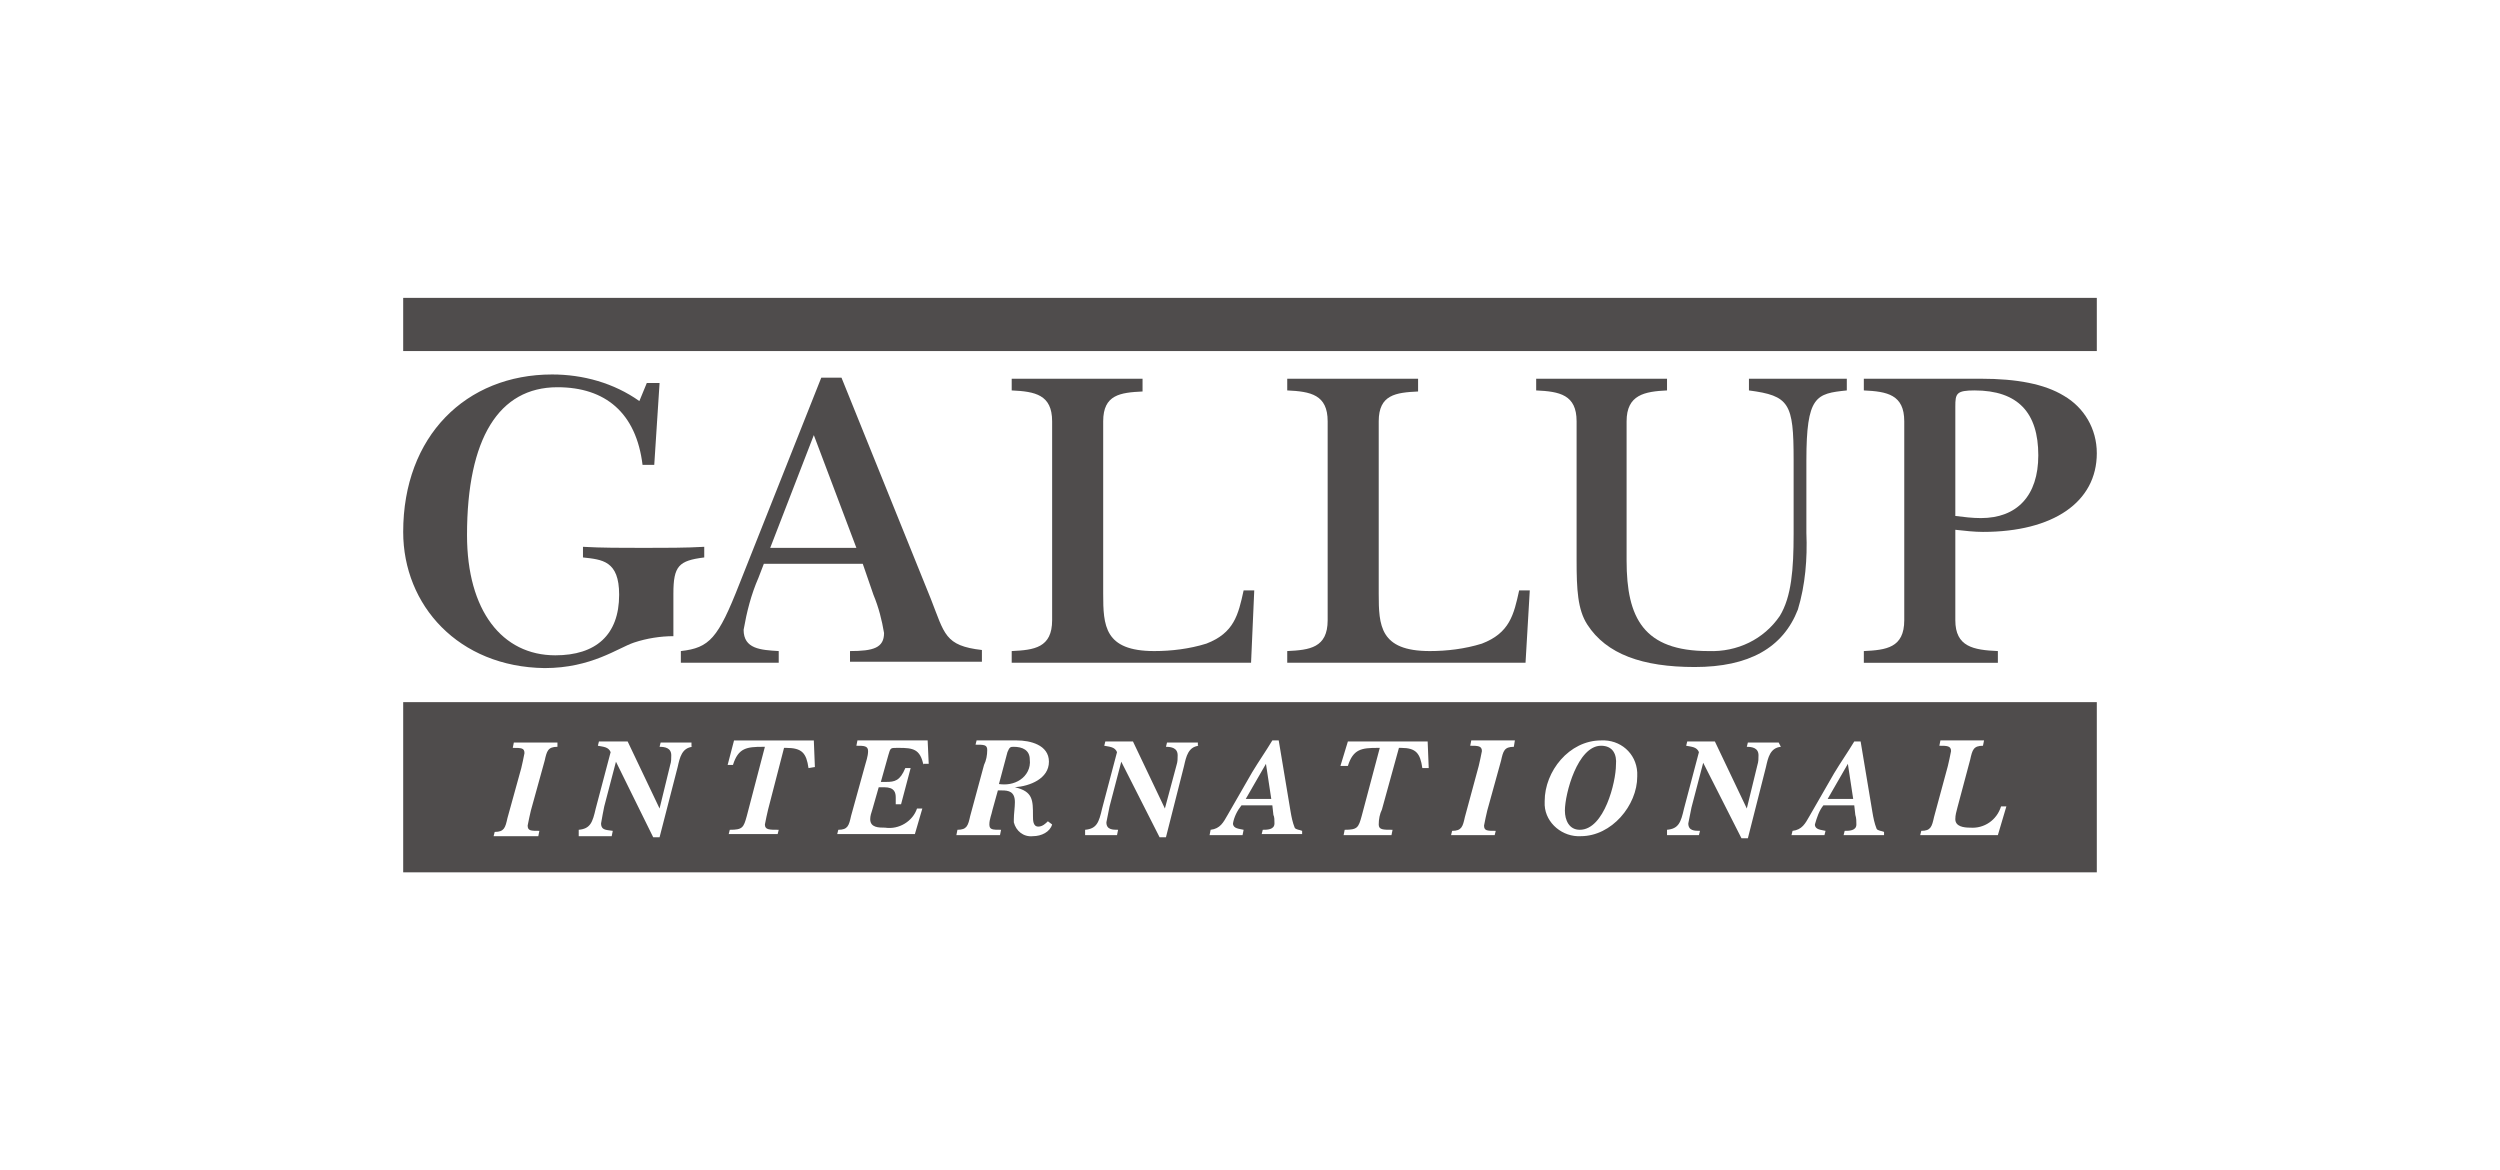
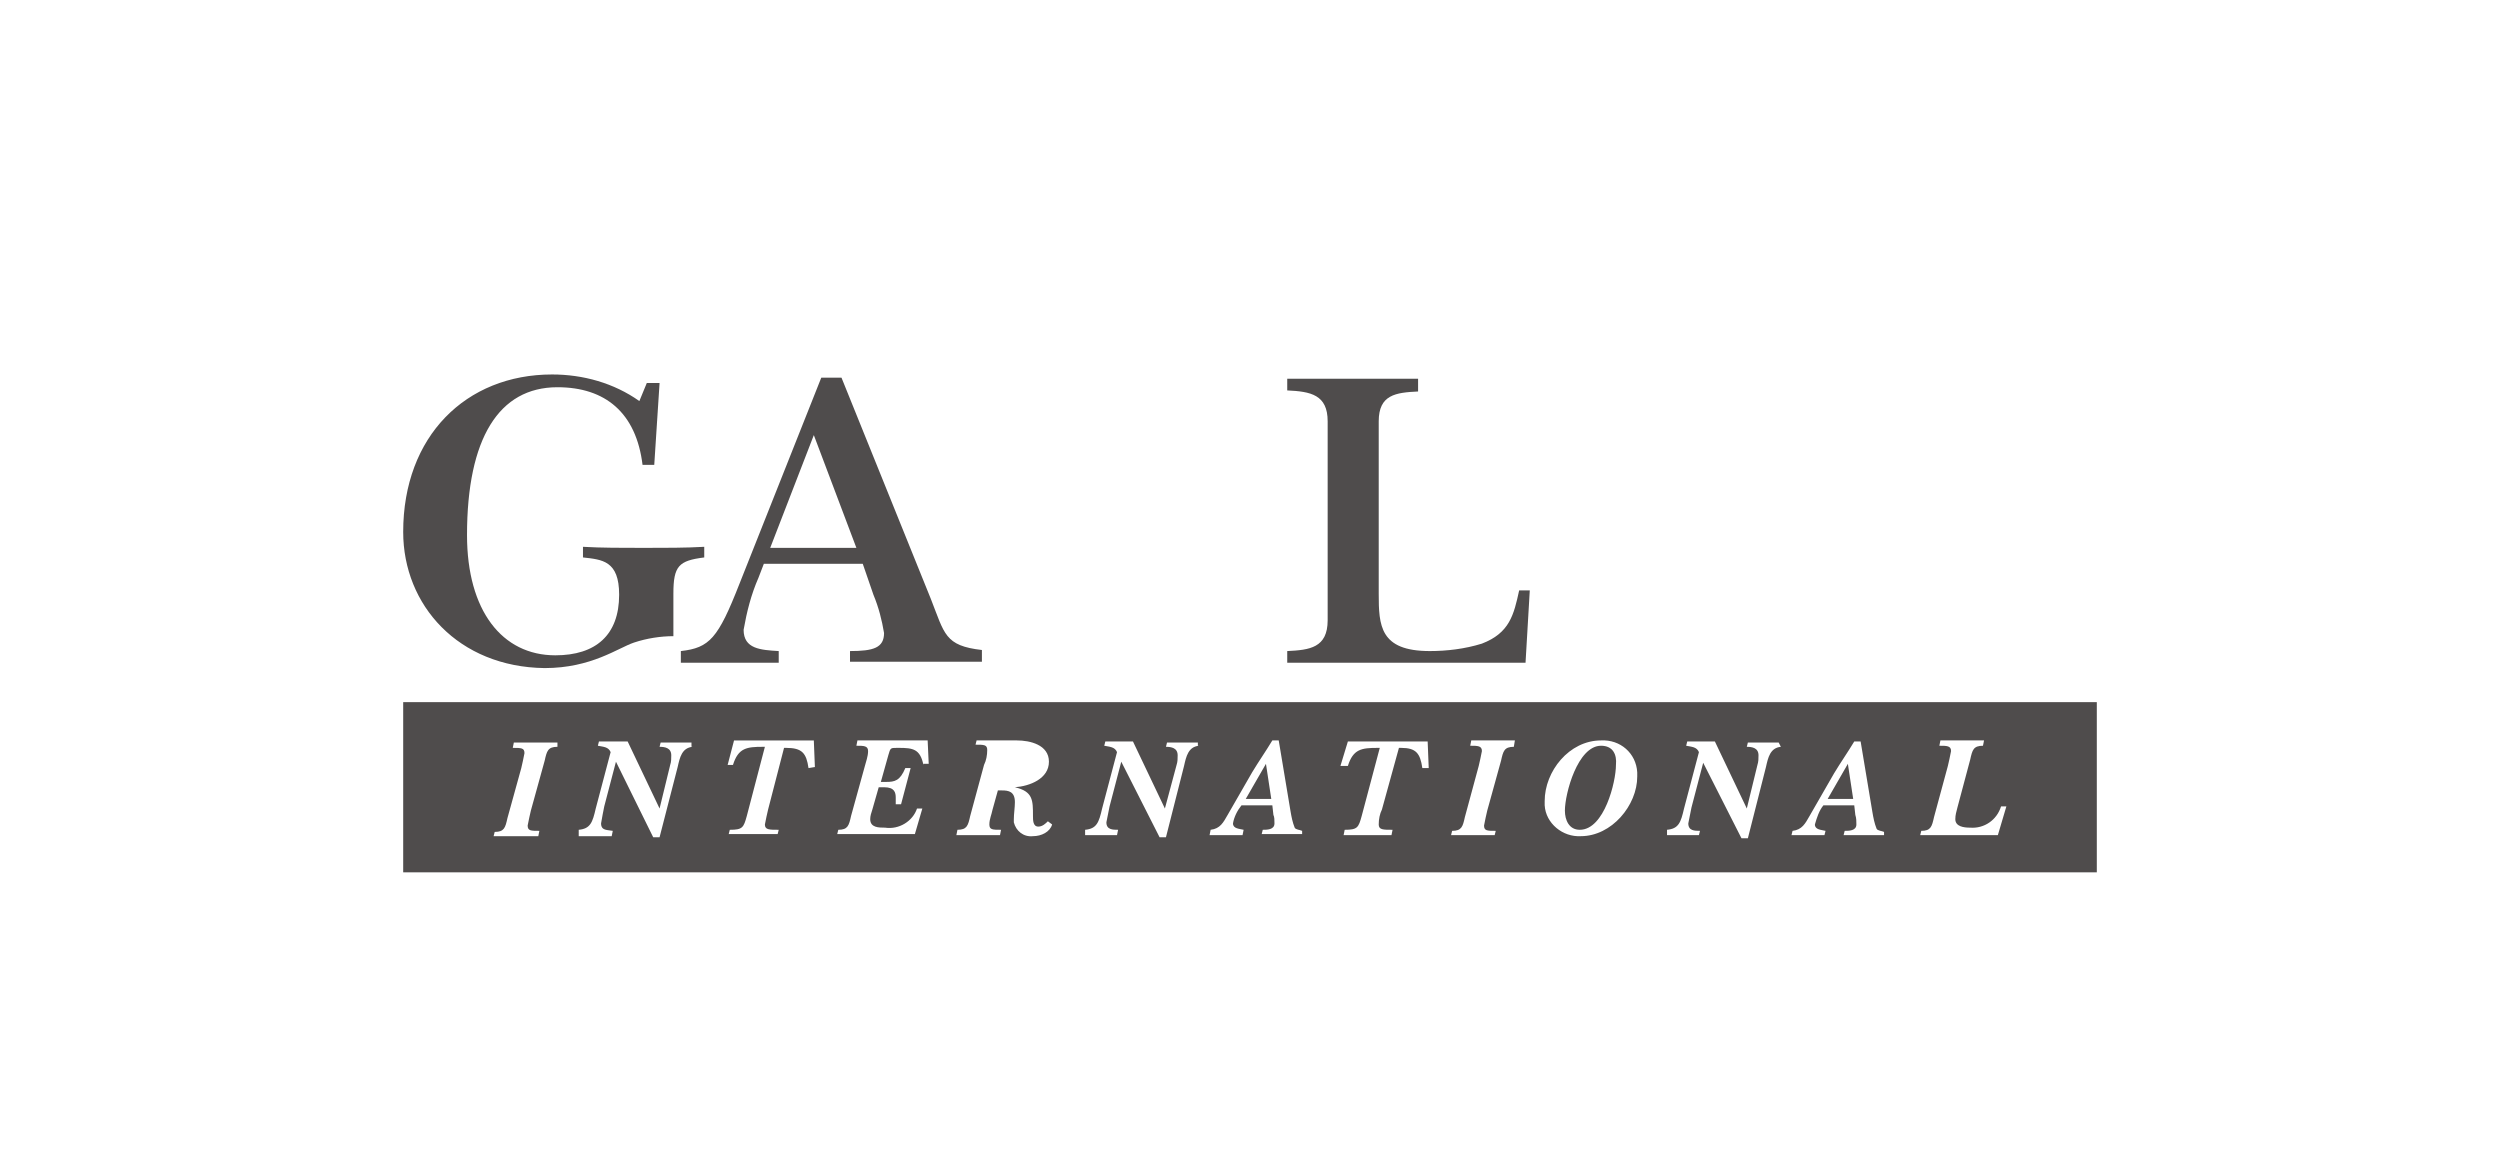
<svg xmlns="http://www.w3.org/2000/svg" version="1.1" id="Layer_1" x="0px" y="0px" width="235px" height="110px" viewBox="0 0 235 110" style="enable-background:new 0 0 235 110;" xml:space="preserve">
  <g>
    <g id="Layer_11">
      <g style="opacity:0.9;">
-         <rect x="37.9" y="28" style="fill:#3C3939;" width="159.2" height="5" />
        <polygon style="fill:#3C3939;" points="119,71.8 117.1,75.1 119.5,75.1 119,71.8    " />
-         <path style="fill:#3C3939;" d="M96.8,71.4c0-0.9-0.7-1.2-1.5-1.2c-0.3,0-0.4,0-0.6,0.5l-0.8,3c0.7,0.1,1.4,0,2-0.4     C96.5,72.9,96.9,72.2,96.8,71.4z" />
        <path style="fill:#3C3939;" d="M150.5,70.1c-2.2,0-3.4,4.5-3.4,6.1c0,0.9,0.4,1.8,1.4,1.8c2.3,0,3.4-4.5,3.4-6.1     C152,70.9,151.6,70.1,150.5,70.1z" />
        <polygon style="fill:#3C3939;" points="173.7,71.8 171.8,75.1 174.2,75.1 173.7,71.8    " />
-         <path style="fill:#3C3939;" d="M37.9,66v16h159.2V66H37.9z M52.4,70.2c-0.9,0-1,0.4-1.2,1.3l-1.3,4.7c-0.1,0.4-0.2,0.9-0.3,1.4     c0,0.5,0.3,0.5,1.1,0.5l-0.1,0.5h-4.2l0.1-0.4c0.9,0,1-0.4,1.2-1.3l1.3-4.7c0.1-0.4,0.2-0.9,0.3-1.4c0-0.5-0.3-0.5-1.1-0.5     l0.1-0.5h4.1L52.4,70.2z M65.1,70.2c-1,0.1-1.2,1-1.4,1.9L62,78.7h-0.6l-3.5-7.1l-1.1,4.2c-0.1,0.5-0.2,1-0.3,1.6     c0,0.7,0.6,0.6,1.1,0.7l-0.1,0.5h-3.1V78c1.1-0.1,1.3-0.7,1.6-2l1.4-5.3c-0.2-0.5-0.7-0.5-1.2-0.6l0.1-0.4H59L62,76l1-4.1     c0.1-0.3,0.1-0.6,0.1-0.9c0-0.7-0.6-0.8-1.1-0.8l0.1-0.4h2.9V70.2z M76,72.2c-0.2-1.4-0.6-1.9-2.1-1.9h-0.2l-1.5,5.8     c-0.1,0.4-0.2,0.9-0.3,1.4c0,0.5,0.4,0.5,1.3,0.5l-0.1,0.4h-4.6l0.1-0.4c1.2,0,1.3-0.2,1.6-1.3l1.7-6.5h-0.2     c-1.5,0-2.3,0.1-2.8,1.7h-0.5l0.6-2.3h7.5l0.1,2.5L76,72.2z M86.8,71.9c-0.3-1.5-1-1.6-2.3-1.6h-0.2c-0.6,0-0.6,0-0.8,0.7     l-0.7,2.5h0.5c0.8,0,1.3-0.1,1.8-1.3h0.5l-0.9,3.4h-0.5c0-0.2,0-0.4,0-0.6c0-0.5-0.1-1-1.1-1h-0.5L82,76.1     c-0.1,0.3-0.2,0.6-0.2,0.9c0,0.8,0.8,0.8,1.4,0.8c1.3,0.2,2.6-0.6,3-1.8h0.5l-0.7,2.4h-7.3l0.1-0.4c0.9,0,1-0.4,1.2-1.3l1.3-4.7     c0.1-0.4,0.3-0.9,0.3-1.4c0-0.5-0.4-0.5-1.1-0.5l0.1-0.5h6.6l0.1,2.2H86.8z M97.1,78.6c-0.9,0.1-1.6-0.5-1.8-1.3     c0-0.1,0-0.2,0-0.3c0-0.5,0.1-1.1,0.1-1.6c0-1-0.6-1.1-1.2-1.1h-0.4l-0.5,1.8C93.2,76.6,93,77,93,77.5c0,0.5,0.3,0.5,1.1,0.5     L94,78.5h-4.1L90,78c0.9,0,1-0.4,1.2-1.3l1.3-4.8c0.2-0.4,0.3-0.9,0.3-1.4c0-0.5-0.3-0.5-1.1-0.5l0.1-0.4h3.8c1.2,0,3,0.4,3,2     c0,1.6-1.8,2.3-3.2,2.4l0,0c1.7,0.4,1.7,1.2,1.7,2.7c0,0.4,0,1,0.5,1c0.4,0,0.7-0.3,0.9-0.5l0.4,0.3     C98.7,78.2,97.9,78.6,97.1,78.6L97.1,78.6z M112.7,70.1c-1,0.1-1.2,1-1.4,1.9l-1.7,6.7H109l-3.6-7.1l-1.1,4.2     c-0.1,0.5-0.2,1-0.3,1.5c0,0.7,0.6,0.7,1.1,0.7l-0.1,0.5h-3V78c1.1-0.1,1.3-0.7,1.6-2l1.4-5.3c-0.2-0.5-0.7-0.5-1.2-0.6l0.1-0.4     h2.6l3,6.3l1.1-4.1c0.1-0.3,0.1-0.6,0.1-0.9c0-0.7-0.6-0.8-1.1-0.8l0.1-0.4h2.9V70.1z M122.4,78.4h-3.8l0.1-0.4     c0.4,0,1.1,0,1.1-0.6c0-0.3,0-0.6-0.1-0.8l-0.1-0.9h-2.9c-0.4,0.5-0.7,1.1-0.8,1.7c0,0.5,0.6,0.5,1,0.6l-0.1,0.5h-3.1l0.1-0.5     c0.9-0.1,1.2-0.7,1.6-1.4l2.3-4c0.6-1,1.3-2,1.9-3h0.6l1.1,6.6c0.1,0.6,0.2,1.1,0.4,1.6c0.1,0.2,0.5,0.2,0.7,0.3L122.4,78.4z      M133.7,72.2c-0.2-1.4-0.6-1.9-2-1.9h-0.2l-1.6,5.8c-0.2,0.4-0.3,0.9-0.3,1.4c0,0.5,0.4,0.5,1.3,0.5l-0.1,0.5h-4.5l0.1-0.5     c1.2,0,1.3-0.2,1.6-1.3l1.7-6.4h-0.2c-1.5,0-2.3,0.1-2.8,1.7H126l0.7-2.3h7.5l0.1,2.5L133.7,72.2z M142.3,70.2     c-0.9,0-1,0.4-1.2,1.3l-1.3,4.7c-0.1,0.4-0.2,0.9-0.3,1.4c0,0.5,0.3,0.5,1.1,0.5l-0.1,0.4h-4.1l0.1-0.4c0.9,0,1-0.4,1.2-1.3     L139,72c0.1-0.4,0.2-0.9,0.3-1.4c0-0.5-0.4-0.5-1.1-0.5l0.1-0.5h4.1L142.3,70.2z M148.6,78.6c-1.7,0.1-3.3-1.2-3.4-2.9     c0-0.1,0-0.3,0-0.4c0-2.8,2.3-5.7,5.3-5.7c1.8-0.1,3.3,1.2,3.4,3c0,0.1,0,0.2,0,0.4C153.9,75.7,151.5,78.6,148.6,78.6L148.6,78.6     z M167.4,70.2c-1,0.1-1.2,1-1.4,1.9l-1.7,6.7h-0.6l-3.6-7.1l-1.1,4.2c-0.1,0.5-0.2,1-0.3,1.5c0,0.7,0.6,0.7,1.1,0.7l-0.1,0.4h-3     V78c1.1-0.1,1.3-0.7,1.6-2l1.4-5.3c-0.2-0.5-0.7-0.5-1.2-0.6l0.1-0.4h2.6l3,6.3l1-4.1c0.1-0.3,0.1-0.6,0.1-0.9     c0-0.7-0.6-0.8-1.1-0.8l0.1-0.4h2.9L167.4,70.2z M177.1,78.5h-3.8l0.1-0.4c0.4,0,1.1,0,1.1-0.6c0-0.3,0-0.6-0.1-0.9l-0.1-0.9     h-2.9c-0.4,0.5-0.6,1.1-0.8,1.8c0,0.5,0.6,0.5,1,0.6l-0.1,0.4h-3.1l0.1-0.4c0.9-0.1,1.2-0.7,1.6-1.4l2.3-4c0.6-1,1.3-2,1.9-3h0.6     l1.1,6.6c0.1,0.6,0.2,1.1,0.4,1.6c0.1,0.2,0.5,0.2,0.7,0.3L177.1,78.5z M187.8,78.5h-7.3l0.1-0.4c0.9,0,1-0.4,1.2-1.3l1.3-4.8     c0.1-0.4,0.2-0.9,0.3-1.4c0-0.5-0.4-0.5-1.1-0.5l0.1-0.5h4.1l-0.1,0.5c-0.9,0-1,0.4-1.2,1.3l-1.2,4.5c-0.1,0.4-0.2,0.7-0.2,1.1     c0,0.7,0.8,0.8,1.4,0.8c1.3,0.1,2.5-0.7,2.9-2h0.5L187.8,78.5z" />
+         <path style="fill:#3C3939;" d="M37.9,66v16h159.2V66H37.9z M52.4,70.2c-0.9,0-1,0.4-1.2,1.3l-1.3,4.7c-0.1,0.4-0.2,0.9-0.3,1.4     c0,0.5,0.3,0.5,1.1,0.5l-0.1,0.5h-4.2l0.1-0.4c0.9,0,1-0.4,1.2-1.3l1.3-4.7c0.1-0.4,0.2-0.9,0.3-1.4c0-0.5-0.3-0.5-1.1-0.5     l0.1-0.5h4.1L52.4,70.2z M65.1,70.2c-1,0.1-1.2,1-1.4,1.9L62,78.7h-0.6l-3.5-7.1l-1.1,4.2c-0.1,0.5-0.2,1-0.3,1.6     c0,0.7,0.6,0.6,1.1,0.7l-0.1,0.5h-3.1V78c1.1-0.1,1.3-0.7,1.6-2l1.4-5.3c-0.2-0.5-0.7-0.5-1.2-0.6l0.1-0.4H59L62,76l1-4.1     c0.1-0.3,0.1-0.6,0.1-0.9c0-0.7-0.6-0.8-1.1-0.8l0.1-0.4h2.9V70.2z M76,72.2c-0.2-1.4-0.6-1.9-2.1-1.9h-0.2l-1.5,5.8     c-0.1,0.4-0.2,0.9-0.3,1.4c0,0.5,0.4,0.5,1.3,0.5l-0.1,0.4h-4.6l0.1-0.4c1.2,0,1.3-0.2,1.6-1.3l1.7-6.5h-0.2     c-1.5,0-2.3,0.1-2.8,1.7h-0.5l0.6-2.3h7.5l0.1,2.5L76,72.2z M86.8,71.9c-0.3-1.5-1-1.6-2.3-1.6h-0.2c-0.6,0-0.6,0-0.8,0.7     l-0.7,2.5h0.5c0.8,0,1.3-0.1,1.8-1.3h0.5l-0.9,3.4h-0.5c0-0.2,0-0.4,0-0.6c0-0.5-0.1-1-1.1-1h-0.5L82,76.1     c-0.1,0.3-0.2,0.6-0.2,0.9c0,0.8,0.8,0.8,1.4,0.8c1.3,0.2,2.6-0.6,3-1.8h0.5l-0.7,2.4h-7.3l0.1-0.4c0.9,0,1-0.4,1.2-1.3l1.3-4.7     c0.1-0.4,0.3-0.9,0.3-1.4c0-0.5-0.4-0.5-1.1-0.5l0.1-0.5h6.6l0.1,2.2H86.8z M97.1,78.6c-0.9,0.1-1.6-0.5-1.8-1.3     c0-0.1,0-0.2,0-0.3c0-0.5,0.1-1.1,0.1-1.6c0-1-0.6-1.1-1.2-1.1h-0.4l-0.5,1.8C93.2,76.6,93,77,93,77.5c0,0.5,0.3,0.5,1.1,0.5     L94,78.5h-4.1L90,78c0.9,0,1-0.4,1.2-1.3l1.3-4.8c0.2-0.4,0.3-0.9,0.3-1.4c0-0.5-0.3-0.5-1.1-0.5l0.1-0.4h3.8c1.2,0,3,0.4,3,2     c0,1.6-1.8,2.3-3.2,2.4l0,0c1.7,0.4,1.7,1.2,1.7,2.7c0,0.4,0,1,0.5,1c0.4,0,0.7-0.3,0.9-0.5l0.4,0.3     C98.7,78.2,97.9,78.6,97.1,78.6L97.1,78.6z M112.7,70.1c-1,0.1-1.2,1-1.4,1.9l-1.7,6.7H109l-3.6-7.1l-1.1,4.2     c-0.1,0.5-0.2,1-0.3,1.5c0,0.7,0.6,0.7,1.1,0.7l-0.1,0.5h-3V78c1.1-0.1,1.3-0.7,1.6-2l1.4-5.3c-0.2-0.5-0.7-0.5-1.2-0.6l0.1-0.4     h2.6l3,6.3l1.1-4.1c0.1-0.3,0.1-0.6,0.1-0.9c0-0.7-0.6-0.8-1.1-0.8l0.1-0.4h2.9V70.1z M122.4,78.4h-3.8l0.1-0.4     c0.4,0,1.1,0,1.1-0.6c0-0.3,0-0.6-0.1-0.8l-0.1-0.9h-2.9c-0.4,0.5-0.7,1.1-0.8,1.7c0,0.5,0.6,0.5,1,0.6l-0.1,0.5h-3.1l0.1-0.5     c0.9-0.1,1.2-0.7,1.6-1.4l2.3-4c0.6-1,1.3-2,1.9-3h0.6l1.1,6.6c0.1,0.6,0.2,1.1,0.4,1.6c0.1,0.2,0.5,0.2,0.7,0.3L122.4,78.4z      M133.7,72.2c-0.2-1.4-0.6-1.9-2-1.9h-0.2l-1.6,5.8c-0.2,0.4-0.3,0.9-0.3,1.4c0,0.5,0.4,0.5,1.3,0.5l-0.1,0.5h-4.5l0.1-0.5     c1.2,0,1.3-0.2,1.6-1.3l1.7-6.4h-0.2c-1.5,0-2.3,0.1-2.8,1.7H126l0.7-2.3h7.5l0.1,2.5z M142.3,70.2     c-0.9,0-1,0.4-1.2,1.3l-1.3,4.7c-0.1,0.4-0.2,0.9-0.3,1.4c0,0.5,0.3,0.5,1.1,0.5l-0.1,0.4h-4.1l0.1-0.4c0.9,0,1-0.4,1.2-1.3     L139,72c0.1-0.4,0.2-0.9,0.3-1.4c0-0.5-0.4-0.5-1.1-0.5l0.1-0.5h4.1L142.3,70.2z M148.6,78.6c-1.7,0.1-3.3-1.2-3.4-2.9     c0-0.1,0-0.3,0-0.4c0-2.8,2.3-5.7,5.3-5.7c1.8-0.1,3.3,1.2,3.4,3c0,0.1,0,0.2,0,0.4C153.9,75.7,151.5,78.6,148.6,78.6L148.6,78.6     z M167.4,70.2c-1,0.1-1.2,1-1.4,1.9l-1.7,6.7h-0.6l-3.6-7.1l-1.1,4.2c-0.1,0.5-0.2,1-0.3,1.5c0,0.7,0.6,0.7,1.1,0.7l-0.1,0.4h-3     V78c1.1-0.1,1.3-0.7,1.6-2l1.4-5.3c-0.2-0.5-0.7-0.5-1.2-0.6l0.1-0.4h2.6l3,6.3l1-4.1c0.1-0.3,0.1-0.6,0.1-0.9     c0-0.7-0.6-0.8-1.1-0.8l0.1-0.4h2.9L167.4,70.2z M177.1,78.5h-3.8l0.1-0.4c0.4,0,1.1,0,1.1-0.6c0-0.3,0-0.6-0.1-0.9l-0.1-0.9     h-2.9c-0.4,0.5-0.6,1.1-0.8,1.8c0,0.5,0.6,0.5,1,0.6l-0.1,0.4h-3.1l0.1-0.4c0.9-0.1,1.2-0.7,1.6-1.4l2.3-4c0.6-1,1.3-2,1.9-3h0.6     l1.1,6.6c0.1,0.6,0.2,1.1,0.4,1.6c0.1,0.2,0.5,0.2,0.7,0.3L177.1,78.5z M187.8,78.5h-7.3l0.1-0.4c0.9,0,1-0.4,1.2-1.3l1.3-4.8     c0.1-0.4,0.2-0.9,0.3-1.4c0-0.5-0.4-0.5-1.1-0.5l0.1-0.5h4.1l-0.1,0.5c-0.9,0-1,0.4-1.2,1.3l-1.2,4.5c-0.1,0.4-0.2,0.7-0.2,1.1     c0,0.7,0.8,0.8,1.4,0.8c1.3,0.1,2.5-0.7,2.9-2h0.5L187.8,78.5z" />
        <path style="fill:#3C3939;" d="M37.9,50c0-9,5.9-14.8,14-14.8c2.9,0,5.8,0.8,8.2,2.5l0.7-1.7H62l-0.5,7.7h-1.1     c-0.6-4.9-3.5-7.3-8-7.3c-5.5,0-8.5,4.8-8.5,13.9c0,7.1,3.3,11.3,8.3,11.3c3.8,0,6-1.9,6-5.7c0-3.2-1.6-3.3-3.4-3.5v-1     c1.7,0.1,3.7,0.1,5.7,0.1s4,0,5.7-0.1v1c-2.4,0.3-2.9,0.8-2.9,3.4v4c-1.2,0-2.5,0.2-3.7,0.6c-1.5,0.5-4,2.4-8.4,2.4     C43.1,62.7,37.9,56.9,37.9,50z" />
        <path style="fill:#3C3939;" d="M79.9,62.3v-1.1c2.2,0,3.2-0.3,3.2-1.7c-0.2-1.2-0.5-2.4-1-3.6l-1-2.9h-9.3l-0.5,1.3     c-0.7,1.6-1.1,3.2-1.4,4.9c0,1.8,1.6,1.9,3.3,2v1.1H64v-1.1c2.7-0.3,3.5-1.2,5.5-6.3l7.7-19.4h1.9l8.4,20.8     c1.3,3.3,1.3,4.4,4.8,4.8v1.1H79.9z M76.5,40.9l-4.1,10.6h8.1L76.5,40.9z" />
-         <path style="fill:#3C3939;" d="M117.6,62.3H95.1v-1.1c2.1-0.1,3.8-0.3,3.8-2.9V39.6c0-2.5-1.6-2.8-3.8-2.9v-1.1h12.3v1.2     c-2.1,0.1-3.7,0.3-3.7,2.8v16.2c0,3,0.1,5.4,4.8,5.4c1.6,0,3.3-0.2,4.9-0.7c2.6-1,3-2.7,3.5-5h1L117.6,62.3z" />
        <path style="fill:#3C3939;" d="M143.4,62.3H121v-1.1c2.1-0.1,3.8-0.3,3.8-2.9V39.6c0-2.5-1.6-2.8-3.8-2.9v-1.1h12.3v1.2     c-2.1,0.1-3.7,0.3-3.7,2.8v16.2c0,3,0.1,5.4,4.8,5.4c1.6,0,3.3-0.2,4.9-0.7c2.6-1,3-2.7,3.5-5h1L143.4,62.3z" />
-         <path style="fill:#3C3939;" d="M149.2,58.7c-0.9-1.4-1-3.3-1-6V39.6c0-2.5-1.6-2.8-3.8-2.9v-1.1h12.3v1.1     c-2.1,0.1-3.8,0.4-3.8,2.9v13.1c0,5.4,1.6,8.5,7.7,8.5c2.7,0.1,5.2-1.1,6.7-3.3c1.1-1.8,1.3-4.4,1.3-7.7v-7c0-5.3-0.4-6-4.2-6.5     v-1.1h9.2v1.1c-2.9,0.3-3.8,0.5-3.8,6.6v6.8c0.1,2.4-0.1,4.9-0.8,7.2c-1.4,3.6-4.6,5.4-9.7,5.4C154.4,62.7,151,61.5,149.2,58.7z" />
-         <path style="fill:#3C3939;" d="M183.8,49.8v8.5c0,2.5,1.7,2.8,4,2.9v1.1h-12.6v-1.1c2.1-0.1,3.8-0.3,3.8-2.9V39.6     c0-2.5-1.6-2.8-3.8-2.9v-1.1h11c3.4,0,6,0.5,7.8,1.6c1.9,1.1,3.1,3.1,3.1,5.4c0,4.6-4.1,7.4-10.7,7.4     C185.6,50,184.7,49.9,183.8,49.8z M191.6,42.8c0-4-1.9-6.1-6-6.1c-1.7,0-1.8,0.3-1.8,1.5v10.3c0.8,0.1,1.6,0.2,2.4,0.2     C189.6,48.7,191.6,46.6,191.6,42.8L191.6,42.8z" />
      </g>
    </g>
  </g>
</svg>